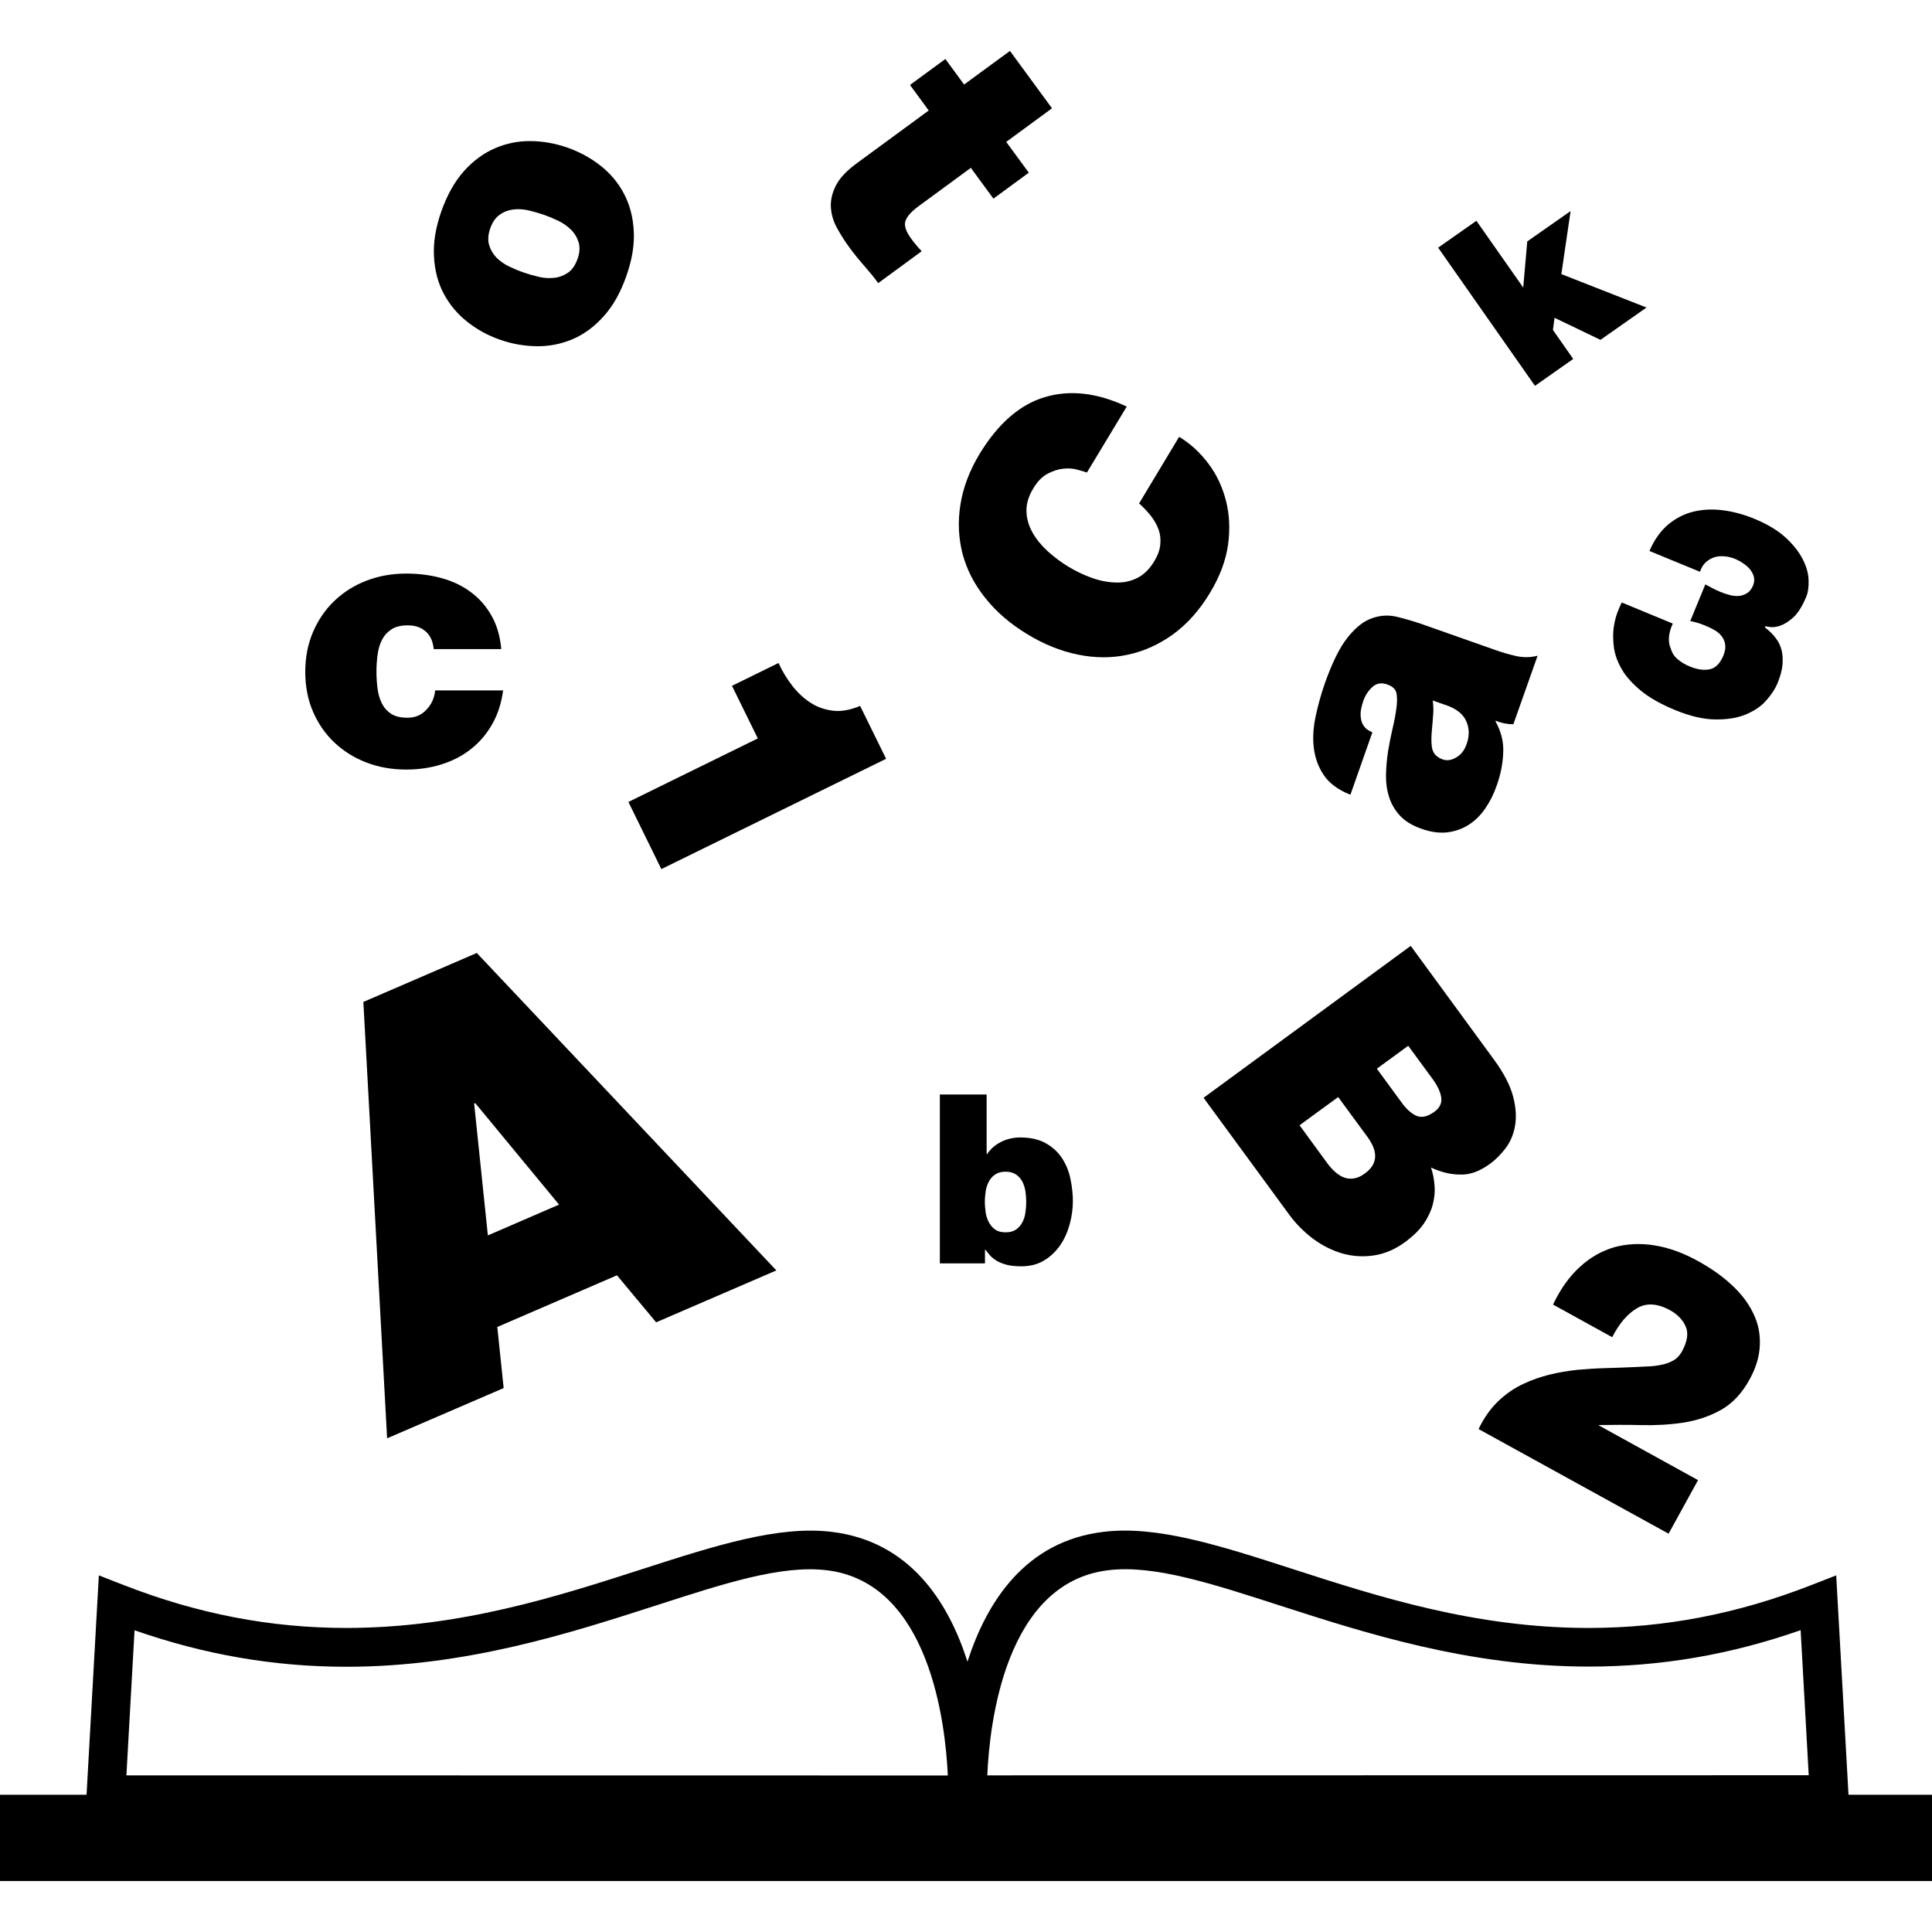
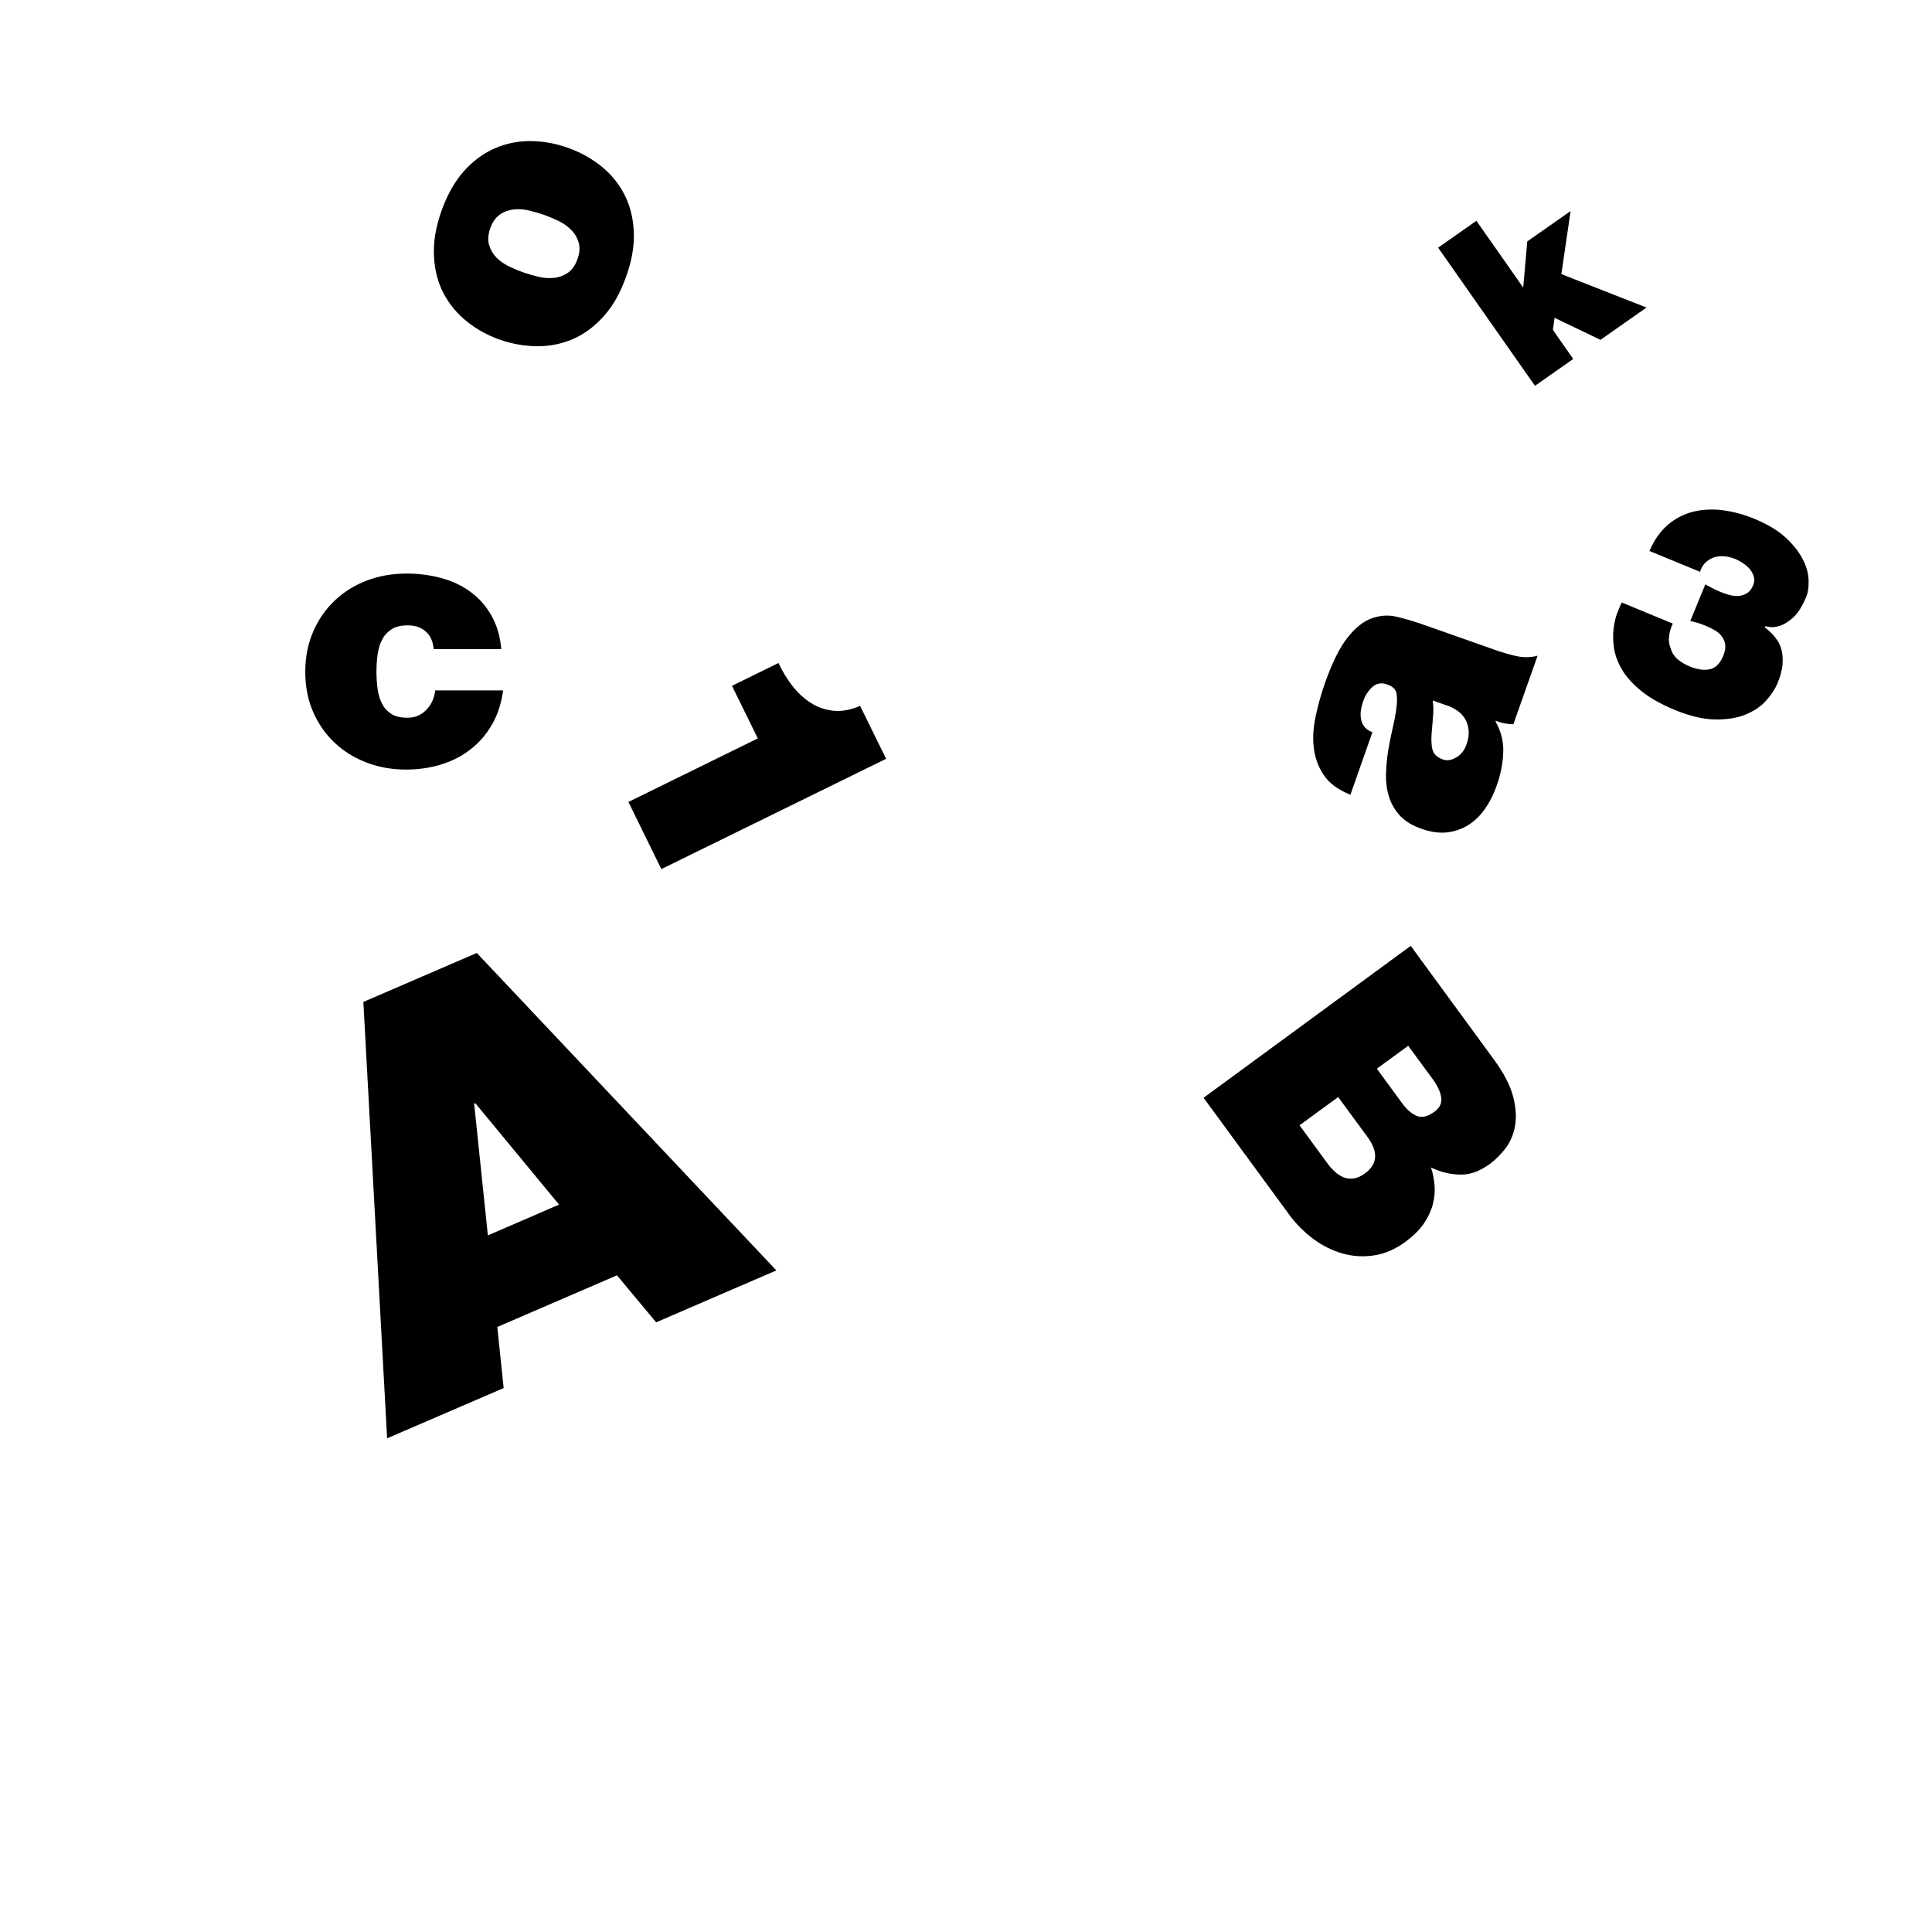
<svg xmlns="http://www.w3.org/2000/svg" version="1.1" id="Capa_1" x="0px" y="0px" width="31.562px" height="31.562px" viewBox="0 0 31.562 31.562" style="enable-background:new 0 0 31.562 31.562;" xml:space="preserve">
  <g>
    <g>
-       <path d="M30.198,29.32l-0.201-3.584l-0.405,0.158c-1.205,0.471-2.396,0.701-3.641,0.701c-1.854,0-3.441-0.513-4.84-0.965    c-1.197-0.387-2.217-0.712-3.084-0.605c-1.271,0.152-1.904,1.134-2.222,2.121c-0.315-0.987-0.948-1.969-2.22-2.121    c-0.867-0.105-1.888,0.22-3.085,0.606c-1.399,0.451-2.985,0.962-4.839,0.964c-1.243,0-2.434-0.23-3.641-0.701l-0.405-0.158    L1.414,29.32H0v1.41h31.562v-1.41H30.198z M2.065,29.003l0.133-2.37c1.144,0.399,2.28,0.596,3.464,0.596    c1.955,0,3.661-0.553,5.032-0.994c1.124-0.363,2.068-0.674,2.816-0.582c1.677,0.203,1.936,2.509,1.974,3.352L2.065,29.003    L2.065,29.003z M16.129,29.003c0.036-0.843,0.291-3.147,1.975-3.351c0.748-0.092,1.692,0.218,2.815,0.58    c1.371,0.442,3.078,0.994,5.032,0.994c1.184,0,2.32-0.194,3.465-0.595l0.132,2.37L16.129,29.003L16.129,29.003z" />
      <path d="M10.719,21.602l1.964-0.848l-4.894-5.186l-1.853,0.8l0.388,7.129l1.904-0.821l-0.104-0.998l1.955-0.844L10.719,21.602z     M7.97,20.182L7.746,18.03l0.018-0.009l1.369,1.658L7.97,20.182z" />
      <path d="M24.348,19.008c0.084-0.062,0.166-0.145,0.245-0.246c0.078-0.102,0.132-0.225,0.157-0.367    c0.025-0.142,0.016-0.305-0.032-0.485c-0.049-0.183-0.153-0.384-0.315-0.604l-1.357-1.854l-3.384,2.482l1.407,1.92    c0.108,0.146,0.238,0.274,0.387,0.387c0.148,0.109,0.307,0.188,0.473,0.236c0.165,0.047,0.338,0.059,0.516,0.032    c0.179-0.026,0.353-0.102,0.522-0.227c0.123-0.093,0.22-0.188,0.291-0.289c0.07-0.104,0.119-0.207,0.147-0.31    c0.027-0.104,0.039-0.209,0.031-0.311c-0.008-0.105-0.027-0.205-0.059-0.299c0.162,0.076,0.322,0.115,0.479,0.115    C24.014,19.195,24.177,19.133,24.348,19.008z M22.3,19.168c-0.065,0.049-0.128,0.076-0.187,0.084    c-0.057,0.008-0.11,0.002-0.162-0.018c-0.051-0.021-0.1-0.053-0.145-0.094c-0.047-0.043-0.09-0.091-0.129-0.146l-0.447-0.611    l0.631-0.461l0.479,0.652C22.52,18.82,22.505,19.018,22.3,19.168z M23.436,18.16c-0.111,0.082-0.209,0.104-0.293,0.07    c-0.084-0.037-0.168-0.109-0.248-0.222l-0.402-0.549l0.512-0.375l0.403,0.549c0.077,0.107,0.124,0.207,0.137,0.298    C23.557,18.021,23.52,18.098,23.436,18.16z" />
-       <path d="M13.878,4.045c0.073,0.1,0.153,0.198,0.238,0.295c0.084,0.096,0.162,0.19,0.231,0.285l0.71-0.521    c-0.062-0.064-0.119-0.134-0.17-0.203c-0.088-0.119-0.12-0.218-0.095-0.292c0.026-0.074,0.096-0.153,0.21-0.237l0.858-0.63    l0.369,0.503l0.578-0.424l-0.369-0.503l0.748-0.549l-0.687-0.937L15.75,1.381l-0.306-0.417l-0.578,0.424l0.306,0.417l-1.175,0.862    c-0.168,0.123-0.282,0.245-0.343,0.367s-0.088,0.241-0.08,0.358c0.008,0.115,0.041,0.228,0.102,0.337    C13.736,3.838,13.803,3.943,13.878,4.045z" />
-       <path d="M16.006,7.41c-0.168,0.278-0.273,0.557-0.316,0.834c-0.045,0.277-0.031,0.547,0.035,0.805    c0.07,0.259,0.193,0.5,0.375,0.725c0.18,0.226,0.41,0.423,0.693,0.593c0.264,0.16,0.535,0.269,0.812,0.326    c0.279,0.058,0.552,0.06,0.812,0.004c0.263-0.054,0.51-0.165,0.742-0.331c0.231-0.167,0.438-0.396,0.612-0.688    c0.158-0.262,0.254-0.521,0.291-0.778c0.035-0.257,0.023-0.499-0.035-0.724c-0.059-0.226-0.153-0.427-0.289-0.606    c-0.135-0.179-0.293-0.324-0.475-0.434l-0.654,1.088c0.074,0.067,0.142,0.138,0.197,0.21c0.055,0.073,0.098,0.148,0.125,0.227    c0.025,0.078,0.033,0.158,0.023,0.242c-0.008,0.083-0.041,0.172-0.098,0.266c-0.078,0.131-0.174,0.223-0.283,0.276    c-0.109,0.053-0.227,0.077-0.352,0.071c-0.125-0.004-0.255-0.029-0.388-0.077c-0.131-0.047-0.256-0.107-0.377-0.18    c-0.121-0.073-0.231-0.156-0.336-0.25c-0.104-0.095-0.188-0.196-0.25-0.305s-0.097-0.224-0.101-0.346    c-0.004-0.121,0.031-0.248,0.111-0.379c0.068-0.114,0.146-0.193,0.232-0.239c0.088-0.046,0.172-0.074,0.256-0.083    c0.084-0.01,0.16-0.004,0.229,0.015c0.068,0.018,0.123,0.034,0.16,0.047l0.65-1.077c-0.48-0.226-0.926-0.277-1.336-0.155    C16.664,6.607,16.309,6.915,16.006,7.41z" />
      <path d="M22.061,12.983l0.359-1.02c-0.029-0.011-0.059-0.027-0.092-0.051c-0.029-0.023-0.055-0.057-0.074-0.098    c-0.018-0.043-0.027-0.093-0.027-0.15c0-0.059,0.017-0.13,0.045-0.215c0.031-0.089,0.08-0.164,0.148-0.226    c0.066-0.061,0.148-0.075,0.244-0.041c0.092,0.032,0.145,0.086,0.152,0.159c0.01,0.074,0.008,0.15-0.004,0.23    c-0.013,0.099-0.033,0.208-0.062,0.329c-0.028,0.121-0.053,0.246-0.074,0.373c-0.02,0.128-0.03,0.256-0.034,0.384    c-0.002,0.127,0.014,0.248,0.051,0.363c0.035,0.114,0.096,0.216,0.178,0.306c0.084,0.089,0.199,0.16,0.352,0.214    c0.153,0.054,0.291,0.072,0.42,0.058c0.127-0.016,0.244-0.056,0.349-0.123s0.194-0.155,0.271-0.267    c0.076-0.109,0.139-0.234,0.188-0.375c0.063-0.178,0.1-0.355,0.106-0.533c0.01-0.177-0.033-0.349-0.125-0.514l0.004-0.012    c0.041,0.018,0.086,0.032,0.14,0.043c0.053,0.01,0.102,0.015,0.147,0.015l0.396-1.12c-0.115,0.03-0.231,0.032-0.353,0.005    c-0.119-0.027-0.231-0.061-0.34-0.099l-1.18-0.416c-0.137-0.048-0.273-0.088-0.414-0.123c-0.139-0.035-0.277-0.029-0.414,0.019    c-0.139,0.047-0.271,0.151-0.4,0.313c-0.131,0.162-0.256,0.415-0.377,0.759c-0.059,0.17-0.108,0.345-0.146,0.524    c-0.039,0.18-0.052,0.351-0.033,0.515s0.07,0.313,0.162,0.45C21.715,12.797,21.861,12.904,22.061,12.983z M23.406,11.444    l0.268,0.094c0.148,0.062,0.244,0.148,0.287,0.262c0.045,0.112,0.043,0.231-0.002,0.357c-0.035,0.1-0.09,0.172-0.17,0.217    c-0.076,0.045-0.148,0.057-0.217,0.033c-0.096-0.034-0.152-0.09-0.172-0.166c-0.019-0.078-0.021-0.183-0.008-0.314    c0.008-0.081,0.014-0.162,0.02-0.242C23.42,11.603,23.416,11.523,23.406,11.444z" />
      <path d="M7.629,5.253C7.787,5.38,7.966,5.479,8.166,5.549c0.199,0.07,0.402,0.105,0.607,0.107    c0.204,0.002,0.398-0.037,0.582-0.115C9.538,5.462,9.708,5.339,9.859,5.17c0.153-0.168,0.277-0.387,0.372-0.657    c0.096-0.27,0.136-0.518,0.122-0.745c-0.012-0.227-0.067-0.428-0.16-0.604C10.1,2.986,9.973,2.835,9.812,2.708    S9.471,2.482,9.271,2.412c-0.2-0.07-0.401-0.106-0.604-0.107c-0.202-0.002-0.396,0.037-0.58,0.117    C7.904,2.5,7.735,2.623,7.583,2.791C7.431,2.96,7.307,3.18,7.211,3.449C7.116,3.719,7.076,3.967,7.09,4.193    c0.012,0.228,0.066,0.43,0.159,0.605C7.344,4.975,7.47,5.127,7.629,5.253z M8.009,3.73c0.037-0.104,0.09-0.179,0.158-0.225    c0.068-0.047,0.142-0.074,0.222-0.083c0.08-0.01,0.164-0.004,0.25,0.016c0.087,0.021,0.168,0.044,0.246,0.071    c0.077,0.027,0.156,0.06,0.235,0.098c0.081,0.039,0.15,0.087,0.208,0.146c0.059,0.058,0.1,0.126,0.124,0.206    c0.025,0.078,0.019,0.17-0.018,0.273C9.397,4.336,9.345,4.41,9.276,4.457C9.208,4.503,9.133,4.531,9.051,4.539    C8.969,4.548,8.886,4.543,8.798,4.522C8.712,4.502,8.63,4.478,8.553,4.451c-0.078-0.027-0.157-0.06-0.237-0.098    C8.237,4.314,8.168,4.266,8.111,4.209c-0.057-0.058-0.096-0.126-0.12-0.205C7.967,3.925,7.973,3.834,8.009,3.73z" />
-       <path d="M15.354,17.882v2.757h0.737v-0.221H16.1c0.022,0.03,0.049,0.062,0.078,0.096c0.03,0.031,0.066,0.061,0.11,0.086    s0.099,0.047,0.162,0.063s0.143,0.024,0.235,0.024c0.142,0,0.265-0.031,0.371-0.095c0.104-0.062,0.191-0.146,0.262-0.247    c0.07-0.101,0.121-0.216,0.156-0.342c0.034-0.126,0.053-0.252,0.053-0.379c0-0.118-0.014-0.238-0.039-0.361    c-0.025-0.125-0.07-0.236-0.135-0.337c-0.065-0.101-0.152-0.183-0.264-0.247c-0.111-0.063-0.25-0.097-0.417-0.097    c-0.114,0-0.221,0.024-0.315,0.071c-0.096,0.048-0.172,0.113-0.231,0.199h-0.008v-0.972H15.354z M16.157,19.298    c0.024-0.046,0.06-0.084,0.102-0.112c0.043-0.029,0.099-0.045,0.168-0.045s0.126,0.016,0.169,0.045    c0.043,0.028,0.076,0.066,0.103,0.112c0.024,0.048,0.043,0.101,0.052,0.159s0.014,0.118,0.014,0.177    c0,0.06-0.005,0.119-0.014,0.179s-0.025,0.111-0.052,0.16c-0.026,0.047-0.06,0.086-0.103,0.115s-0.1,0.044-0.169,0.044    s-0.125-0.015-0.168-0.044c-0.042-0.029-0.075-0.068-0.102-0.115c-0.026-0.049-0.044-0.102-0.054-0.16    c-0.008-0.06-0.014-0.119-0.014-0.179c0-0.059,0.006-0.118,0.014-0.177C16.113,19.396,16.131,19.346,16.157,19.298z" />
      <polygon points="25.701,5.864 25.369,5.39 25.396,5.192 26.146,5.552 26.898,5.024 25.507,4.478 25.658,3.448 24.95,3.944     24.884,4.698 24.119,3.607 23.494,4.046 25.076,6.303   " />
      <path d="M5.468,12.135c0.148,0.139,0.322,0.247,0.522,0.323c0.199,0.076,0.414,0.114,0.645,0.114c0.203,0,0.396-0.028,0.578-0.085    c0.182-0.057,0.342-0.14,0.48-0.25c0.14-0.109,0.255-0.244,0.347-0.405c0.092-0.16,0.151-0.345,0.179-0.553h-1.11    c-0.012,0.122-0.059,0.227-0.141,0.313c-0.081,0.089-0.185,0.133-0.31,0.133c-0.112,0-0.202-0.021-0.269-0.064    c-0.066-0.044-0.116-0.101-0.151-0.171c-0.035-0.07-0.059-0.15-0.07-0.241c-0.012-0.09-0.018-0.182-0.018-0.275    c0-0.095,0.006-0.187,0.018-0.276c0.012-0.091,0.035-0.171,0.07-0.241c0.035-0.07,0.086-0.128,0.153-0.173    c0.066-0.046,0.156-0.068,0.27-0.068c0.122,0,0.22,0.033,0.294,0.101c0.074,0.063,0.118,0.158,0.13,0.287h1.104    c-0.019-0.212-0.073-0.396-0.162-0.55C7.939,9.899,7.826,9.771,7.687,9.67C7.548,9.567,7.389,9.492,7.208,9.443    c-0.18-0.049-0.37-0.073-0.57-0.073c-0.23,0-0.446,0.038-0.646,0.114C5.792,9.56,5.617,9.67,5.469,9.81    c-0.15,0.142-0.267,0.311-0.353,0.509c-0.086,0.198-0.129,0.416-0.129,0.656c0,0.242,0.043,0.462,0.129,0.657    C5.202,11.828,5.319,11.996,5.468,12.135z" />
      <path d="M10.266,13.101l0.538,1.097l3.672-1.802l-0.425-0.864c-0.154,0.066-0.3,0.093-0.436,0.079    c-0.135-0.015-0.26-0.057-0.371-0.129c-0.111-0.071-0.211-0.164-0.3-0.278c-0.088-0.113-0.164-0.238-0.226-0.373l-0.76,0.373    l0.422,0.859L10.266,13.101z" />
-       <path d="M26.816,23.281c0.238,0.006,0.469-0.008,0.688-0.041c0.219-0.035,0.422-0.102,0.607-0.205    c0.188-0.104,0.345-0.27,0.471-0.5c0.104-0.189,0.16-0.373,0.167-0.555c0.009-0.183-0.024-0.354-0.104-0.519    c-0.076-0.162-0.191-0.317-0.348-0.463c-0.154-0.146-0.34-0.276-0.556-0.396c-0.241-0.133-0.478-0.22-0.708-0.256    c-0.232-0.039-0.45-0.027-0.658,0.028c-0.206,0.06-0.396,0.166-0.564,0.322c-0.172,0.155-0.318,0.36-0.44,0.616l0.967,0.533    c0.114-0.225,0.249-0.381,0.404-0.473s0.336-0.08,0.542,0.033c0.119,0.066,0.205,0.154,0.254,0.264    c0.05,0.111,0.027,0.248-0.062,0.412c-0.037,0.064-0.084,0.115-0.146,0.148s-0.128,0.057-0.201,0.069    c-0.071,0.015-0.146,0.023-0.221,0.025c-0.076,0.004-0.144,0.006-0.203,0.01c-0.151,0.006-0.308,0.013-0.466,0.017    s-0.314,0.014-0.469,0.028c-0.153,0.017-0.305,0.041-0.453,0.078c-0.146,0.035-0.284,0.084-0.418,0.146    c-0.154,0.069-0.297,0.168-0.424,0.289c-0.127,0.123-0.233,0.272-0.32,0.455l3.104,1.709l0.481-0.875l-1.621-0.894l0.003-0.006    C26.348,23.277,26.579,23.275,26.816,23.281z" />
      <path d="M27.866,9.186c0.042-0.038,0.087-0.065,0.139-0.082c0.052-0.016,0.106-0.021,0.167-0.016    c0.059,0.005,0.118,0.02,0.178,0.044c0.043,0.019,0.086,0.042,0.131,0.073c0.043,0.029,0.08,0.063,0.11,0.098    c0.028,0.037,0.05,0.078,0.062,0.123c0.01,0.045,0.005,0.092-0.014,0.139c-0.025,0.059-0.058,0.101-0.1,0.126    c-0.042,0.026-0.087,0.041-0.137,0.045c-0.049,0.003-0.101-0.002-0.15-0.017c-0.051-0.014-0.1-0.03-0.146-0.049    C28.047,9.645,28,9.623,27.962,9.602c-0.037-0.02-0.071-0.038-0.103-0.055l-0.246,0.598c0.033,0.008,0.07,0.016,0.107,0.026    c0.039,0.011,0.092,0.03,0.154,0.056c0.05,0.021,0.1,0.045,0.146,0.073c0.047,0.028,0.084,0.062,0.111,0.101    c0.029,0.039,0.047,0.084,0.053,0.135c0.006,0.05-0.004,0.108-0.031,0.176c-0.053,0.126-0.125,0.2-0.219,0.221    c-0.095,0.021-0.205,0.006-0.332-0.046c-0.074-0.031-0.14-0.071-0.194-0.116c-0.056-0.047-0.093-0.104-0.111-0.17    c-0.053-0.113-0.043-0.252,0.03-0.414l-0.834-0.345c-0.02,0.038-0.042,0.094-0.071,0.166c-0.028,0.074-0.049,0.161-0.062,0.262    c-0.012,0.099-0.008,0.205,0.007,0.32c0.019,0.114,0.06,0.23,0.13,0.348c0.068,0.118,0.174,0.233,0.311,0.347    c0.14,0.114,0.322,0.218,0.551,0.312c0.25,0.104,0.471,0.154,0.662,0.156c0.191,0.003,0.357-0.023,0.496-0.08    c0.137-0.057,0.25-0.131,0.334-0.227c0.086-0.096,0.147-0.189,0.187-0.283c0.047-0.114,0.073-0.215,0.082-0.303    c0.006-0.088,0.002-0.166-0.013-0.23c-0.017-0.067-0.041-0.123-0.072-0.17c-0.032-0.045-0.062-0.084-0.094-0.115    c-0.031-0.031-0.058-0.055-0.078-0.07c-0.023-0.017-0.032-0.027-0.03-0.033l0.004-0.009c0.001-0.003,0.022,0,0.07,0.009    c0.046,0.009,0.102,0.003,0.169-0.018c0.066-0.021,0.139-0.066,0.217-0.135c0.077-0.068,0.15-0.184,0.217-0.345    c0.026-0.064,0.039-0.15,0.036-0.257c-0.002-0.107-0.03-0.221-0.09-0.34c-0.06-0.121-0.151-0.24-0.279-0.359    c-0.127-0.119-0.303-0.225-0.524-0.316c-0.172-0.07-0.344-0.116-0.514-0.137c-0.171-0.021-0.33-0.012-0.481,0.025    c-0.153,0.039-0.291,0.111-0.413,0.215c-0.121,0.104-0.221,0.246-0.299,0.426l0.826,0.34C27.793,9.275,27.825,9.223,27.866,9.186z    " />
    </g>
  </g>
  <g>
</g>
  <g>
</g>
  <g>
</g>
  <g>
</g>
  <g>
</g>
  <g>
</g>
  <g>
</g>
  <g>
</g>
  <g>
</g>
  <g>
</g>
  <g>
</g>
  <g>
</g>
  <g>
</g>
  <g>
</g>
  <g>
</g>
</svg>